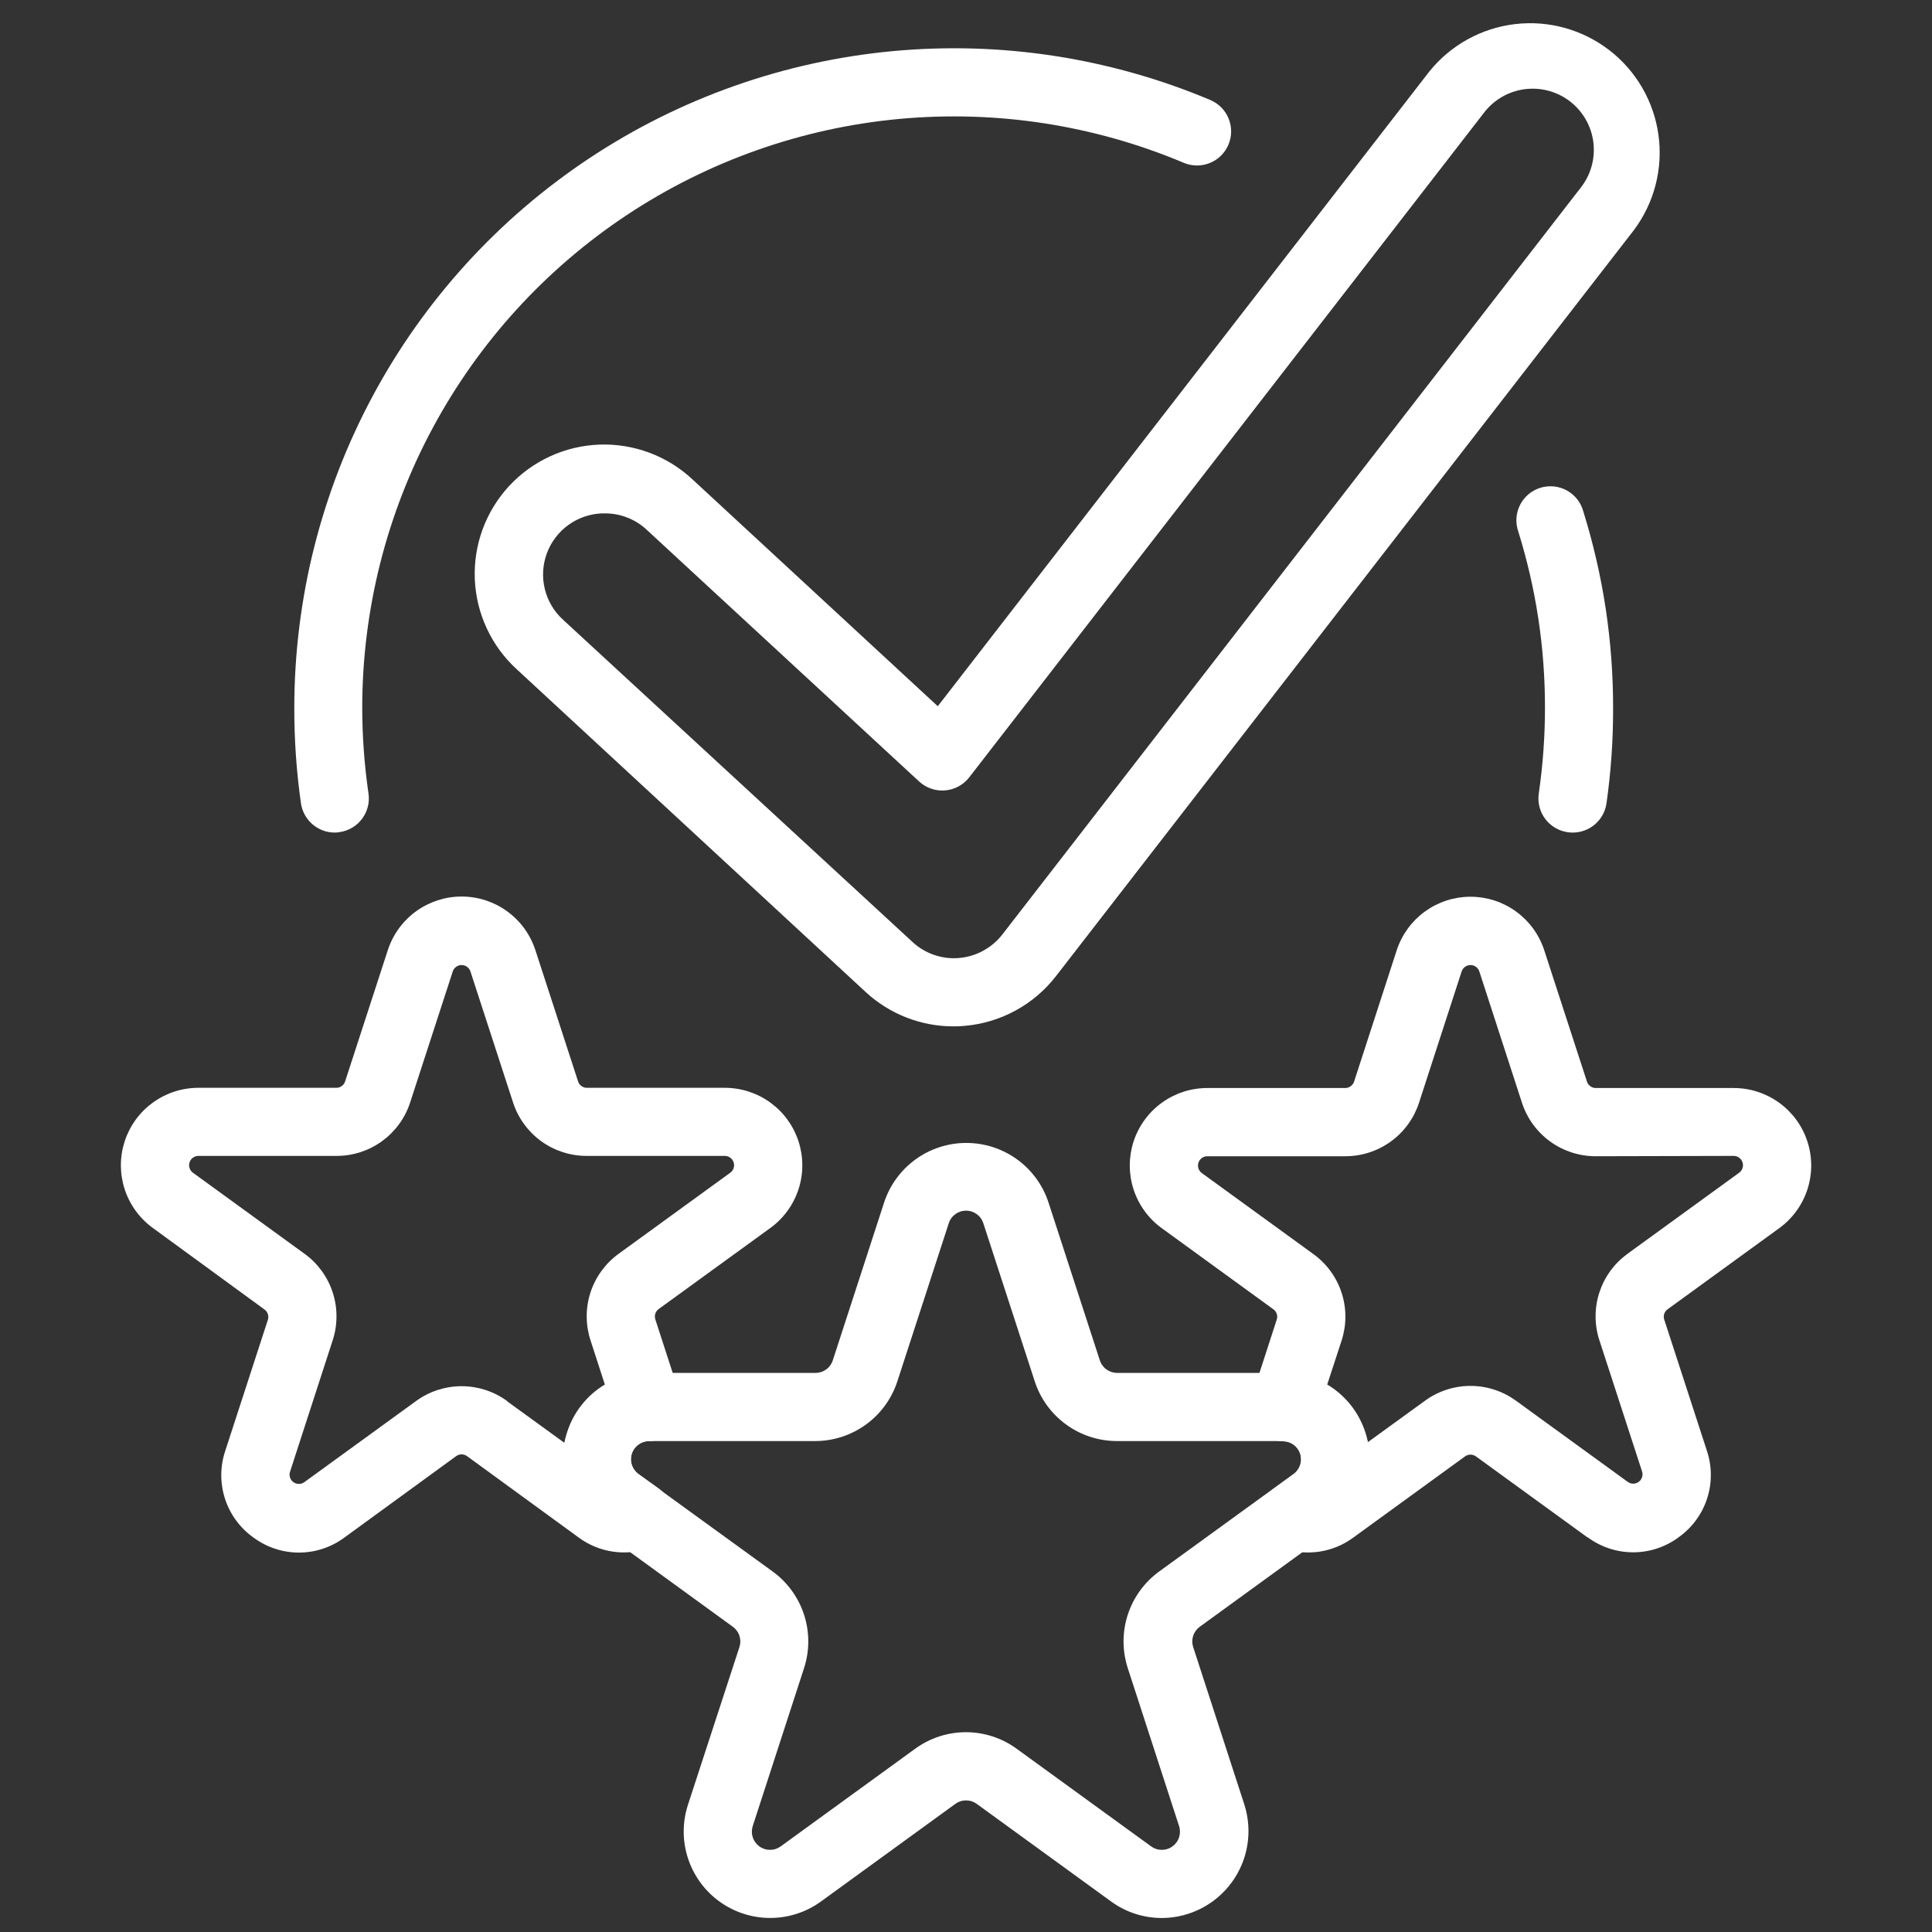
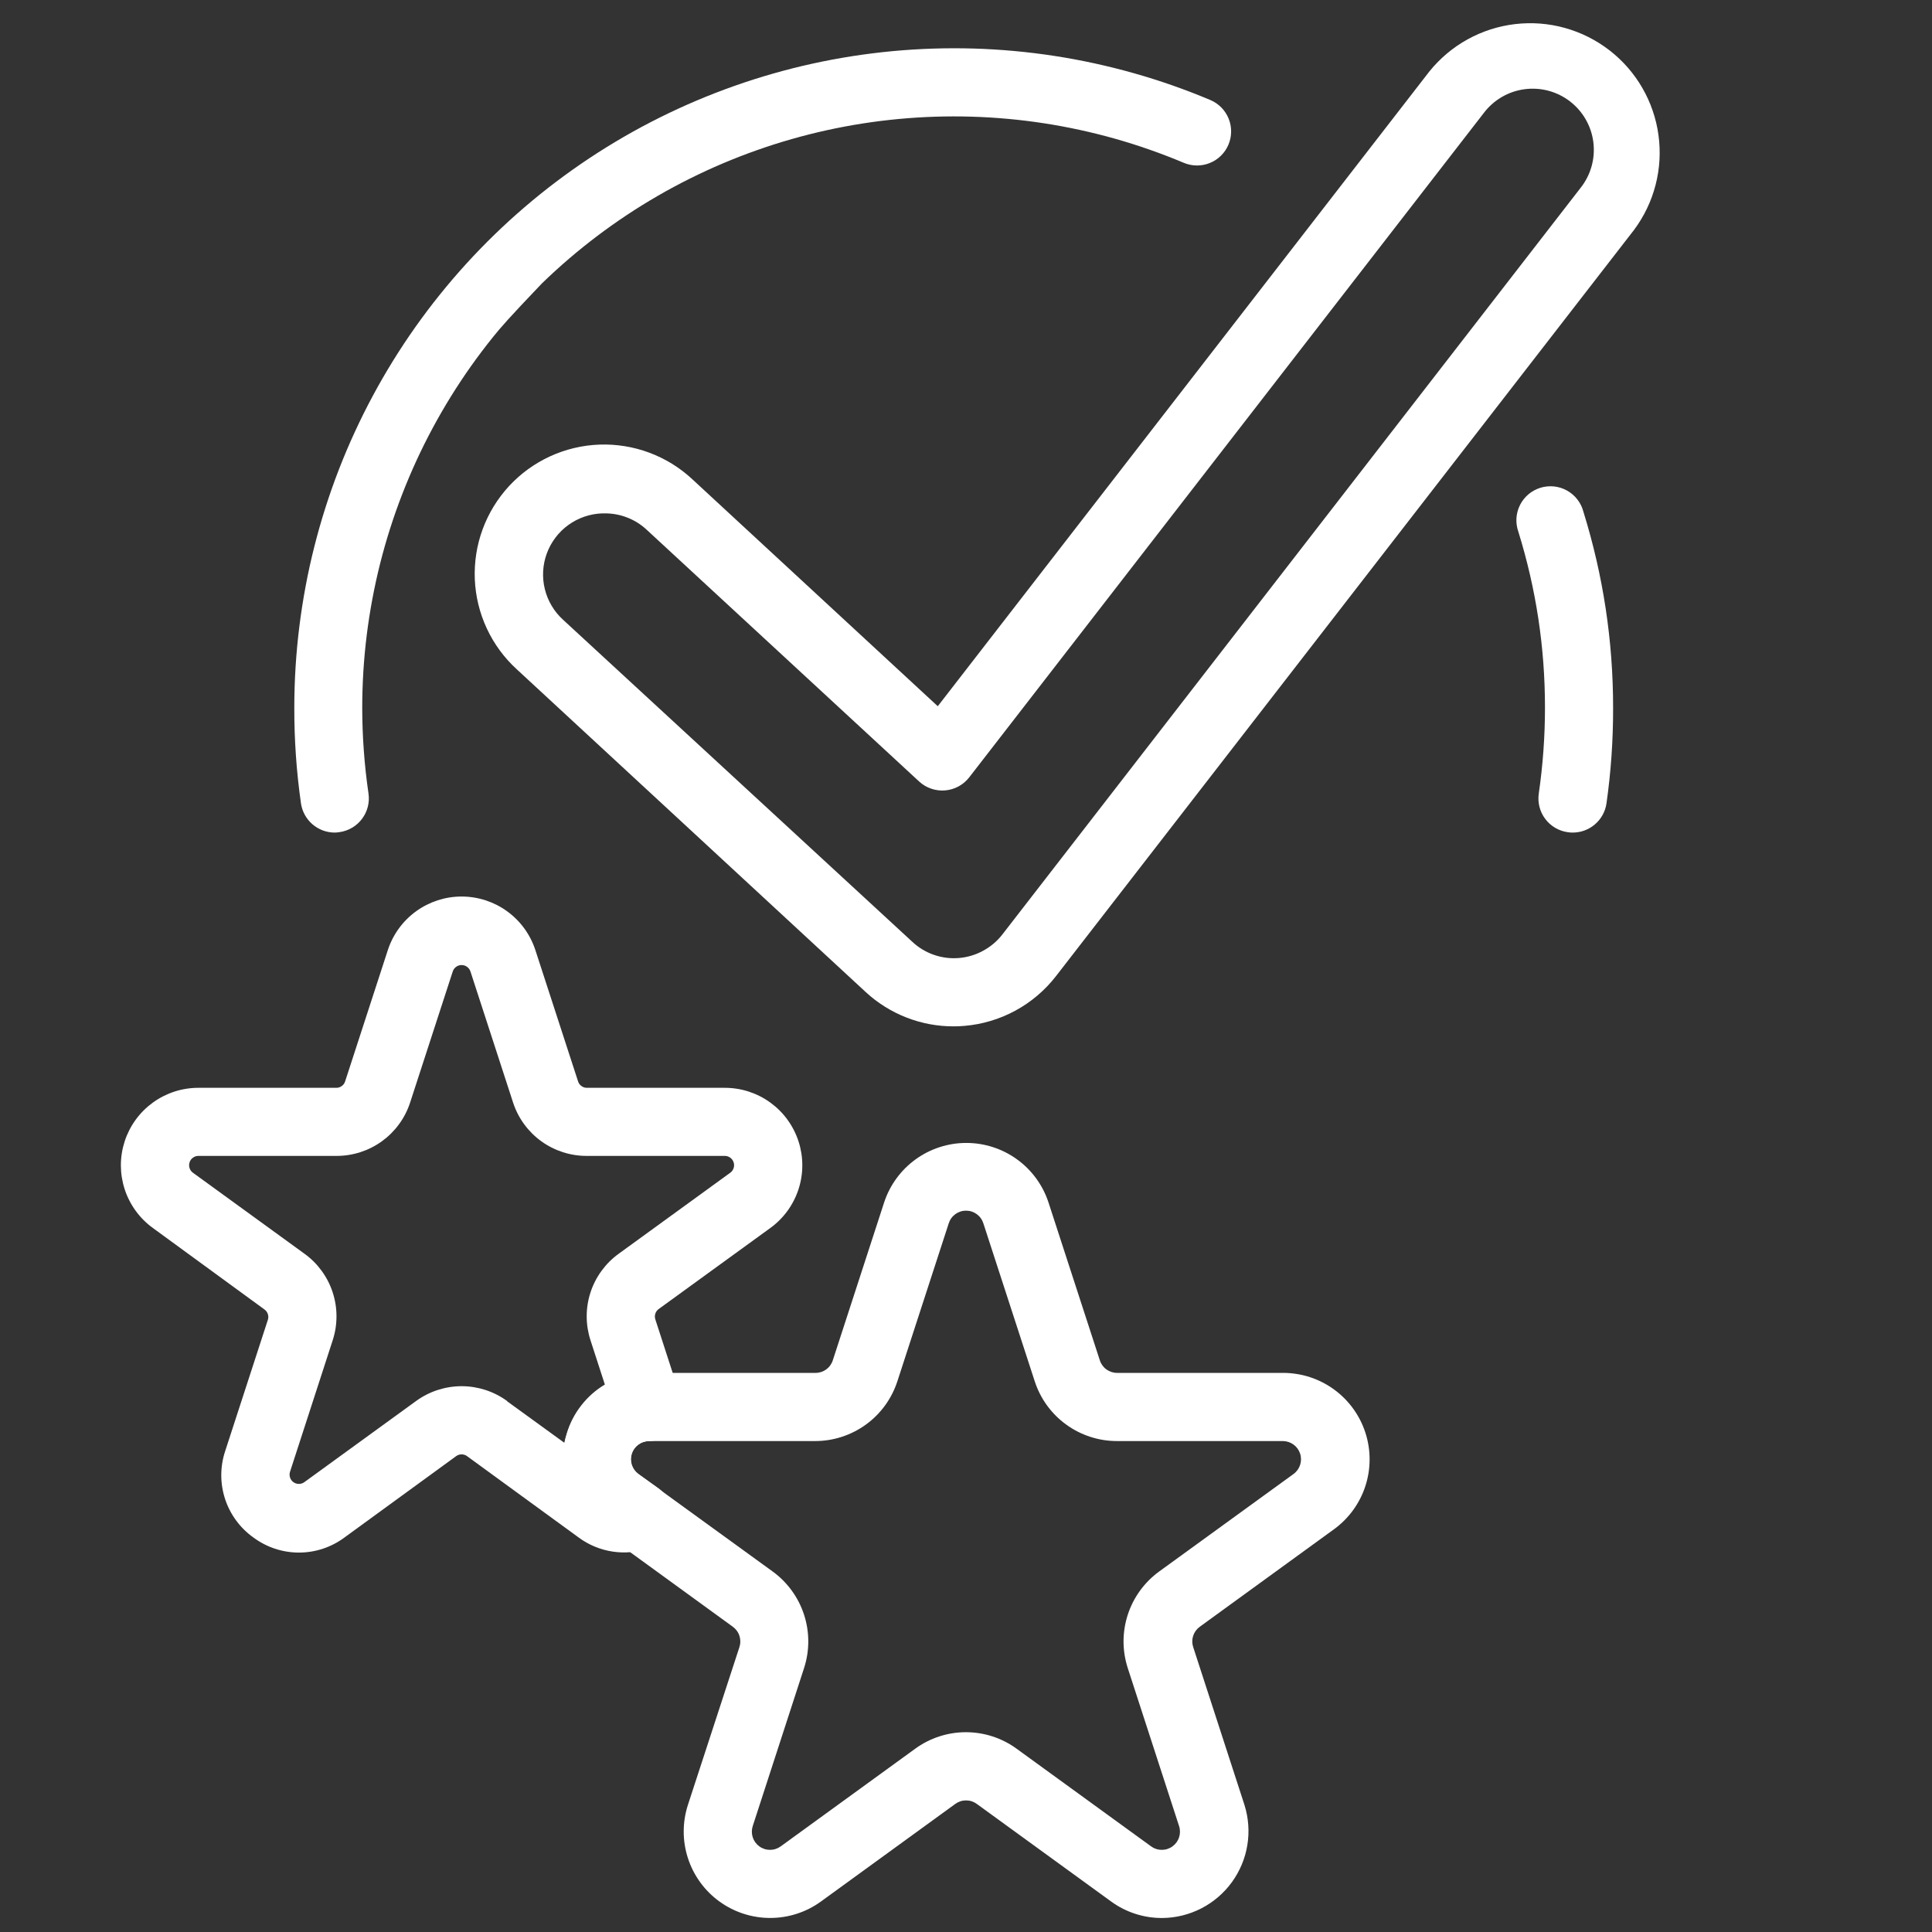
<svg xmlns="http://www.w3.org/2000/svg" xmlns:ns1="http://sodipodi.sourceforge.net/DTD/sodipodi-0.dtd" xmlns:ns2="http://www.inkscape.org/namespaces/inkscape" width="500" zoomAndPan="magnify" viewBox="0 0 375 375" height="500" preserveAspectRatio="xMidYMid meet" version="1.0" id="svg6" ns1:docname="erfahrung.svg" ns2:version="1.3 (0e150ed6c4, 2023-07-21)">
  <rect x="0" y="0" width="375" height="375" fill="#333333" stroke="none" />
  <defs id="defs6" />
  <ns1:namedview id="namedview6" pagecolor="#ffffff" bordercolor="#000000" borderopacity="0.25" ns2:showpageshadow="2" ns2:pageopacity="0.0" ns2:pagecheckerboard="0" ns2:deskcolor="#d1d1d1" showgrid="false" ns2:zoom="1.236" ns2:cx="250" ns2:cy="249.59547" ns2:window-width="1680" ns2:window-height="979" ns2:window-x="2552" ns2:window-y="-8" ns2:window-maximized="1" ns2:current-layer="svg6" />
  <path fill="#000000" d="M 215.672 369.082 L 189.586 350.133 C 189.285 349.914 188.957 349.746 188.602 349.629 C 188.246 349.512 187.883 349.457 187.508 349.457 C 187.133 349.457 186.77 349.512 186.414 349.629 C 186.059 349.746 185.73 349.914 185.43 350.133 L 159.344 369.082 C 158.633 369.598 157.883 370.055 157.102 370.453 C 156.316 370.852 155.504 371.188 154.668 371.457 C 153.832 371.73 152.98 371.934 152.109 372.07 C 151.242 372.207 150.367 372.273 149.488 372.273 C 148.609 372.273 147.734 372.207 146.863 372.066 C 145.996 371.93 145.145 371.727 144.305 371.453 C 143.469 371.18 142.66 370.848 141.875 370.445 C 141.09 370.047 140.344 369.59 139.633 369.074 C 138.922 368.559 138.254 367.988 137.629 367.367 C 137.008 366.746 136.438 366.078 135.922 365.367 C 135.402 364.656 134.945 363.91 134.543 363.125 C 134.145 362.344 133.809 361.535 133.535 360.699 C 133.262 359.863 133.055 359.012 132.918 358.141 C 132.777 357.273 132.707 356.398 132.707 355.52 C 132.707 354.641 132.773 353.766 132.91 352.898 C 133.047 352.031 133.25 351.176 133.52 350.34 L 143.527 319.684 C 143.641 319.328 143.699 318.965 143.695 318.594 C 143.695 318.223 143.637 317.859 143.52 317.508 C 143.406 317.152 143.238 316.824 143.016 316.523 C 142.797 316.223 142.535 315.965 142.234 315.746 L 116.152 296.797 C 115.441 296.281 114.777 295.711 114.16 295.086 C 113.539 294.465 112.973 293.797 112.461 293.086 C 111.945 292.375 111.488 291.625 111.094 290.844 C 110.695 290.062 110.363 289.25 110.094 288.418 C 109.82 287.582 109.617 286.73 109.484 285.863 C 109.348 284.996 109.277 284.121 109.281 283.246 C 109.281 282.367 109.348 281.496 109.488 280.629 C 109.625 279.762 109.828 278.91 110.102 278.074 C 110.371 277.238 110.707 276.43 111.105 275.648 C 111.504 274.867 111.961 274.121 112.477 273.41 C 112.992 272.699 113.559 272.031 114.18 271.41 C 114.801 270.789 115.465 270.219 116.172 269.703 C 116.883 269.184 117.629 268.727 118.41 268.324 C 119.191 267.926 120 267.59 120.832 267.312 C 121.668 267.039 122.52 266.832 123.387 266.695 C 124.254 266.555 125.125 266.48 126.004 266.477 L 158.285 266.477 C 158.66 266.48 159.023 266.422 159.379 266.309 C 159.734 266.195 160.062 266.027 160.363 265.809 C 160.664 265.59 160.926 265.328 161.145 265.023 C 161.363 264.723 161.531 264.395 161.645 264.039 L 171.613 233.383 C 171.887 232.551 172.223 231.742 172.625 230.961 C 173.027 230.18 173.484 229.434 174.004 228.727 C 174.523 228.016 175.094 227.352 175.715 226.73 C 176.336 226.113 177.004 225.547 177.715 225.031 C 178.426 224.516 179.176 224.059 179.957 223.66 C 180.742 223.266 181.551 222.93 182.387 222.66 C 183.223 222.391 184.074 222.184 184.941 222.047 C 185.809 221.91 186.68 221.844 187.559 221.844 C 188.438 221.844 189.312 221.91 190.18 222.047 C 191.047 222.184 191.898 222.391 192.734 222.66 C 193.57 222.93 194.379 223.266 195.16 223.66 C 195.945 224.059 196.691 224.516 197.402 225.031 C 198.117 225.547 198.781 226.113 199.406 226.73 C 200.027 227.352 200.598 228.016 201.117 228.727 C 201.633 229.434 202.094 230.18 202.496 230.961 C 202.895 231.742 203.234 232.551 203.508 233.383 L 213.477 264.039 C 213.59 264.395 213.758 264.723 213.977 265.023 C 214.195 265.328 214.453 265.59 214.758 265.809 C 215.059 266.027 215.387 266.195 215.742 266.309 C 216.098 266.422 216.461 266.48 216.832 266.477 L 249.117 266.477 C 249.996 266.48 250.867 266.555 251.734 266.695 C 252.602 266.832 253.453 267.039 254.285 267.312 C 255.121 267.586 255.93 267.926 256.711 268.324 C 257.492 268.727 258.238 269.184 258.945 269.703 C 259.656 270.219 260.32 270.789 260.941 271.41 C 261.562 272.031 262.129 272.699 262.645 273.41 C 263.16 274.121 263.617 274.867 264.016 275.648 C 264.414 276.43 264.746 277.238 265.02 278.074 C 265.289 278.91 265.496 279.762 265.633 280.629 C 265.77 281.496 265.84 282.367 265.84 283.246 C 265.84 284.121 265.773 284.996 265.637 285.863 C 265.5 286.73 265.297 287.582 265.027 288.418 C 264.758 289.25 264.426 290.062 264.027 290.844 C 263.629 291.625 263.176 292.375 262.66 293.086 C 262.145 293.797 261.578 294.465 260.961 295.086 C 260.34 295.711 259.676 296.281 258.969 296.797 L 232.883 315.746 C 232.582 315.965 232.32 316.223 232.098 316.523 C 231.879 316.824 231.711 317.148 231.594 317.504 C 231.477 317.859 231.418 318.223 231.418 318.594 C 231.418 318.965 231.477 319.328 231.594 319.684 L 241.551 350.34 C 241.746 350.965 241.906 351.602 242.031 352.246 C 242.152 352.895 242.238 353.543 242.285 354.199 C 242.332 354.855 242.344 355.512 242.312 356.168 C 242.285 356.824 242.215 357.477 242.109 358.125 C 242.004 358.773 241.863 359.414 241.684 360.043 C 241.5 360.676 241.285 361.297 241.031 361.902 C 240.777 362.508 240.492 363.098 240.168 363.672 C 239.848 364.246 239.492 364.797 239.109 365.328 C 238.723 365.859 238.305 366.367 237.859 366.852 C 237.414 367.332 236.941 367.789 236.441 368.219 C 235.945 368.645 235.422 369.043 234.875 369.41 C 234.332 369.777 233.766 370.109 233.184 370.41 C 232.598 370.711 231.996 370.977 231.383 371.207 C 230.766 371.438 230.141 371.633 229.5 371.793 C 228.863 371.949 228.219 372.07 227.566 372.152 C 226.914 372.234 226.258 372.277 225.602 372.281 C 223.816 372.293 222.078 372.023 220.379 371.477 C 218.684 370.93 217.113 370.133 215.672 369.082 Z M 216.781 279.707 C 215.902 279.707 215.027 279.637 214.156 279.5 C 213.285 279.359 212.434 279.152 211.598 278.879 C 210.758 278.605 209.949 278.27 209.164 277.867 C 208.379 277.469 207.633 277.008 206.922 276.488 C 206.207 275.973 205.543 275.402 204.918 274.777 C 204.297 274.152 203.73 273.484 203.211 272.773 C 202.695 272.059 202.238 271.312 201.84 270.527 C 201.441 269.742 201.105 268.93 200.836 268.094 L 190.867 237.438 C 190.75 237.082 190.586 236.75 190.367 236.449 C 190.148 236.145 189.887 235.883 189.586 235.664 C 189.285 235.445 188.957 235.277 188.602 235.16 C 188.246 235.043 187.883 234.988 187.508 234.988 C 187.133 234.988 186.77 235.043 186.414 235.16 C 186.059 235.277 185.73 235.445 185.43 235.664 C 185.129 235.883 184.867 236.145 184.648 236.449 C 184.43 236.75 184.266 237.082 184.152 237.438 L 174.184 268.094 C 173.91 268.93 173.578 269.742 173.176 270.527 C 172.777 271.312 172.32 272.059 171.805 272.773 C 171.289 273.484 170.719 274.152 170.098 274.777 C 169.477 275.402 168.809 275.973 168.098 276.488 C 167.383 277.008 166.637 277.469 165.852 277.867 C 165.066 278.27 164.258 278.605 163.422 278.879 C 162.582 279.152 161.73 279.359 160.859 279.5 C 159.992 279.637 159.113 279.707 158.234 279.707 L 125.953 279.707 C 125.578 279.711 125.215 279.77 124.863 279.887 C 124.508 280 124.18 280.168 123.879 280.387 C 123.578 280.605 123.32 280.867 123.102 281.168 C 122.883 281.469 122.715 281.797 122.602 282.152 C 122.484 282.504 122.426 282.867 122.426 283.242 C 122.426 283.613 122.484 283.977 122.598 284.332 C 122.711 284.684 122.879 285.012 123.094 285.316 C 123.312 285.617 123.574 285.879 123.871 286.098 L 149.984 305.035 C 150.695 305.551 151.359 306.121 151.98 306.742 C 152.602 307.367 153.172 308.035 153.688 308.746 C 154.203 309.457 154.66 310.203 155.062 310.988 C 155.461 311.773 155.793 312.582 156.066 313.418 C 156.336 314.254 156.543 315.105 156.68 315.977 C 156.816 316.844 156.887 317.719 156.887 318.598 C 156.887 319.477 156.816 320.352 156.68 321.219 C 156.543 322.086 156.336 322.941 156.066 323.777 L 146.109 354.43 C 145.992 354.785 145.934 355.148 145.934 355.523 C 145.934 355.895 145.988 356.258 146.102 356.613 C 146.219 356.969 146.383 357.297 146.602 357.598 C 146.82 357.898 147.082 358.16 147.383 358.379 C 147.684 358.602 148.012 358.766 148.367 358.883 C 148.719 359 149.086 359.055 149.457 359.055 C 149.832 359.055 150.195 359 150.547 358.883 C 150.902 358.77 151.23 358.602 151.531 358.383 L 177.629 339.434 C 178.34 338.914 179.086 338.453 179.871 338.055 C 180.652 337.652 181.465 337.316 182.301 337.043 C 183.137 336.77 183.988 336.566 184.859 336.426 C 185.727 336.289 186.602 336.219 187.48 336.219 C 188.363 336.219 189.238 336.289 190.105 336.426 C 190.977 336.566 191.828 336.77 192.664 337.043 C 193.5 337.316 194.312 337.652 195.094 338.055 C 195.879 338.453 196.625 338.914 197.336 339.434 L 223.434 358.383 C 223.734 358.602 224.062 358.77 224.418 358.883 C 224.77 359 225.133 359.055 225.508 359.055 C 225.879 359.055 226.246 359 226.598 358.883 C 226.953 358.766 227.281 358.602 227.582 358.379 C 227.883 358.16 228.145 357.898 228.363 357.598 C 228.582 357.297 228.746 356.969 228.863 356.613 C 228.977 356.258 229.031 355.895 229.031 355.523 C 229.031 355.148 228.973 354.785 228.855 354.43 L 218.898 323.777 C 218.629 322.941 218.422 322.086 218.285 321.219 C 218.148 320.352 218.078 319.477 218.078 318.598 C 218.078 317.719 218.148 316.844 218.285 315.977 C 218.422 315.105 218.629 314.254 218.898 313.418 C 219.172 312.582 219.504 311.773 219.902 310.988 C 220.305 310.203 220.762 309.457 221.277 308.746 C 221.793 308.035 222.363 307.367 222.984 306.742 C 223.605 306.121 224.27 305.551 224.98 305.035 L 251.078 286.098 C 251.379 285.879 251.637 285.617 251.855 285.316 C 252.074 285.012 252.242 284.684 252.355 284.332 C 252.469 283.977 252.527 283.613 252.527 283.242 C 252.523 282.867 252.469 282.504 252.352 282.152 C 252.238 281.797 252.07 281.469 251.852 281.168 C 251.633 280.867 251.371 280.605 251.07 280.387 C 250.77 280.168 250.441 280 250.09 279.887 C 249.734 279.77 249.371 279.711 249 279.707 Z M 216.781 279.707 " fill-opacity="1" fill-rule="nonzero" id="path1" style="fill:#ffffff" />
  <path fill="#000000" d="M 49.184 298.426 C 48.543 297.969 47.938 297.461 47.375 296.906 C 46.812 296.352 46.297 295.758 45.832 295.121 C 45.363 294.488 44.949 293.816 44.59 293.117 C 44.227 292.414 43.926 291.688 43.68 290.938 C 43.438 290.188 43.254 289.422 43.129 288.641 C 43.008 287.863 42.945 287.078 42.949 286.289 C 42.953 285.5 43.016 284.715 43.145 283.938 C 43.27 283.156 43.461 282.395 43.711 281.645 L 51.988 256.191 C 52.109 255.816 52.113 255.445 51.992 255.07 C 51.867 254.695 51.648 254.395 51.328 254.164 L 29.672 238.352 C 29.035 237.891 28.434 237.379 27.875 236.82 C 27.316 236.262 26.805 235.664 26.34 235.027 C 25.875 234.387 25.465 233.715 25.105 233.012 C 24.746 232.309 24.445 231.582 24.199 230.832 C 23.957 230.082 23.773 229.316 23.648 228.535 C 23.523 227.758 23.465 226.973 23.461 226.184 C 23.461 225.395 23.523 224.609 23.648 223.828 C 23.77 223.051 23.957 222.285 24.199 221.535 C 24.441 220.781 24.746 220.055 25.102 219.352 C 25.461 218.648 25.875 217.977 26.336 217.34 C 26.801 216.699 27.312 216.102 27.871 215.543 C 28.43 214.984 29.031 214.477 29.668 214.012 C 30.309 213.547 30.98 213.137 31.684 212.777 C 32.387 212.422 33.113 212.121 33.867 211.875 C 34.617 211.633 35.383 211.449 36.164 211.328 C 36.945 211.203 37.727 211.141 38.52 211.145 L 65.285 211.145 C 65.684 211.141 66.043 211.023 66.359 210.781 C 66.68 210.543 66.895 210.234 67.004 209.852 L 75.281 184.398 C 75.527 183.648 75.828 182.922 76.188 182.219 C 76.547 181.516 76.957 180.848 77.422 180.211 C 77.887 179.57 78.398 178.973 78.957 178.418 C 79.516 177.859 80.113 177.348 80.754 176.887 C 81.391 176.422 82.062 176.012 82.766 175.652 C 83.469 175.297 84.195 174.996 84.945 174.75 C 85.699 174.508 86.461 174.324 87.242 174.199 C 88.023 174.078 88.805 174.016 89.594 174.016 C 90.383 174.016 91.168 174.078 91.949 174.199 C 92.727 174.324 93.492 174.508 94.242 174.75 C 94.996 174.996 95.723 175.297 96.426 175.652 C 97.129 176.012 97.801 176.422 98.438 176.887 C 99.078 177.348 99.676 177.859 100.234 178.418 C 100.793 178.973 101.305 179.57 101.77 180.211 C 102.234 180.848 102.645 181.516 103.004 182.219 C 103.363 182.922 103.664 183.648 103.91 184.398 L 112.188 209.852 C 112.297 210.234 112.512 210.543 112.832 210.781 C 113.148 211.023 113.508 211.141 113.902 211.145 L 140.672 211.145 C 141.461 211.141 142.246 211.203 143.027 211.328 C 143.809 211.449 144.574 211.633 145.324 211.875 C 146.074 212.121 146.805 212.422 147.508 212.777 C 148.211 213.137 148.883 213.547 149.523 214.012 C 150.16 214.477 150.762 214.984 151.32 215.543 C 151.879 216.102 152.391 216.699 152.852 217.34 C 153.316 217.977 153.73 218.648 154.086 219.352 C 154.445 220.055 154.746 220.781 154.992 221.535 C 155.234 222.285 155.418 223.051 155.543 223.828 C 155.668 224.609 155.727 225.395 155.727 226.184 C 155.727 226.973 155.668 227.758 155.543 228.535 C 155.418 229.316 155.234 230.082 154.992 230.832 C 154.746 231.582 154.445 232.309 154.086 233.012 C 153.727 233.715 153.316 234.387 152.852 235.027 C 152.387 235.664 151.875 236.262 151.316 236.82 C 150.758 237.379 150.156 237.891 149.52 238.352 L 127.863 254.074 C 127.543 254.305 127.32 254.605 127.199 254.98 C 127.078 255.352 127.082 255.727 127.203 256.102 L 132.059 271.074 C 132.219 271.562 132.324 272.066 132.363 272.582 C 132.406 273.098 132.391 273.609 132.312 274.121 C 132.234 274.629 132.098 275.125 131.906 275.602 C 131.711 276.082 131.465 276.531 131.164 276.953 C 130.863 277.371 130.52 277.754 130.133 278.094 C 129.742 278.434 129.32 278.723 128.863 278.965 C 128.406 279.203 127.926 279.387 127.426 279.516 C 126.926 279.645 126.418 279.715 125.898 279.723 C 125.531 279.73 125.176 279.797 124.828 279.918 C 124.484 280.043 124.164 280.211 123.871 280.434 C 123.578 280.656 123.324 280.918 123.113 281.219 C 122.902 281.52 122.742 281.844 122.633 282.195 C 122.523 282.543 122.469 282.902 122.473 283.27 C 122.477 283.637 122.535 283.996 122.648 284.344 C 122.762 284.691 122.93 285.016 123.145 285.312 C 123.359 285.609 123.617 285.867 123.91 286.086 L 127.785 288.859 C 128.277 289.215 128.715 289.629 129.09 290.102 C 129.469 290.578 129.777 291.094 130.012 291.652 C 130.25 292.211 130.402 292.793 130.48 293.395 C 130.555 293.996 130.551 294.598 130.461 295.195 C 130.371 295.797 130.203 296.371 129.953 296.926 C 129.707 297.48 129.387 297.988 129 298.453 C 128.609 298.922 128.168 299.324 127.668 299.668 C 127.168 300.012 126.629 300.281 126.055 300.477 C 124.914 300.883 123.738 301.141 122.535 301.258 C 121.328 301.375 120.129 301.344 118.93 301.164 C 117.73 300.984 116.574 300.664 115.453 300.199 C 114.336 299.738 113.289 299.145 112.316 298.426 L 90.66 282.641 C 90.344 282.406 89.988 282.293 89.594 282.293 C 89.203 282.293 88.848 282.406 88.531 282.641 L 66.863 298.426 C 66.227 298.898 65.559 299.316 64.859 299.68 C 64.156 300.047 63.43 300.355 62.68 300.602 C 61.93 300.852 61.164 301.039 60.383 301.164 C 59.602 301.289 58.812 301.355 58.023 301.355 C 57.23 301.355 56.445 301.289 55.664 301.164 C 54.883 301.039 54.117 300.852 53.367 300.602 C 52.617 300.355 51.891 300.047 51.188 299.68 C 50.488 299.316 49.82 298.898 49.184 298.426 Z M 98.434 271.988 L 109.539 280.043 C 109.66 279.453 109.812 278.867 109.992 278.289 C 110.586 276.289 111.52 274.465 112.801 272.816 C 114.078 271.168 115.613 269.809 117.402 268.738 L 114.613 260.141 C 114.371 259.391 114.188 258.629 114.062 257.852 C 113.938 257.07 113.879 256.289 113.879 255.5 C 113.875 254.715 113.938 253.93 114.062 253.152 C 114.184 252.375 114.367 251.609 114.613 250.863 C 114.855 250.113 115.156 249.387 115.516 248.688 C 115.875 247.984 116.285 247.316 116.75 246.68 C 117.215 246.043 117.723 245.445 118.281 244.887 C 118.84 244.332 119.438 243.824 120.078 243.359 L 141.746 227.625 C 142.062 227.395 142.277 227.094 142.398 226.723 C 142.52 226.348 142.516 225.977 142.395 225.605 C 142.273 225.234 142.055 224.934 141.734 224.703 C 141.418 224.473 141.062 224.359 140.672 224.359 L 113.902 224.359 C 113.117 224.363 112.332 224.305 111.555 224.184 C 110.777 224.062 110.012 223.883 109.262 223.641 C 108.512 223.398 107.785 223.102 107.082 222.746 C 106.379 222.391 105.711 221.984 105.07 221.523 C 104.434 221.062 103.836 220.555 103.277 220 C 102.719 219.441 102.207 218.848 101.742 218.211 C 101.277 217.578 100.863 216.906 100.504 216.207 C 100.145 215.508 99.844 214.781 99.598 214.035 L 91.32 188.582 C 91.199 188.203 90.98 187.898 90.664 187.668 C 90.348 187.434 89.988 187.316 89.594 187.316 C 89.199 187.316 88.844 187.434 88.527 187.668 C 88.207 187.898 87.992 188.203 87.871 188.582 L 79.594 214.035 C 79.348 214.781 79.047 215.508 78.688 216.207 C 78.328 216.906 77.914 217.578 77.449 218.211 C 76.984 218.848 76.473 219.441 75.914 220 C 75.355 220.555 74.758 221.062 74.121 221.523 C 73.48 221.984 72.809 222.391 72.109 222.746 C 71.406 223.102 70.68 223.398 69.93 223.641 C 69.18 223.883 68.414 224.062 67.637 224.184 C 66.859 224.305 66.074 224.363 65.285 224.359 L 38.52 224.359 C 38.125 224.359 37.773 224.473 37.453 224.703 C 37.137 224.934 36.918 225.234 36.797 225.605 C 36.676 225.977 36.672 226.348 36.793 226.723 C 36.914 227.094 37.129 227.395 37.445 227.625 L 59.113 243.359 C 59.754 243.824 60.352 244.332 60.91 244.887 C 61.469 245.445 61.977 246.043 62.441 246.68 C 62.906 247.316 63.316 247.984 63.676 248.688 C 64.035 249.387 64.336 250.113 64.578 250.863 C 64.82 251.609 65.004 252.375 65.129 253.152 C 65.254 253.93 65.312 254.715 65.312 255.5 C 65.312 256.289 65.25 257.07 65.129 257.852 C 65.004 258.629 64.82 259.391 64.578 260.141 L 56.301 285.645 C 56.176 286.02 56.172 286.395 56.293 286.77 C 56.41 287.145 56.633 287.449 56.949 287.684 C 57.27 287.914 57.625 288.027 58.02 288.027 C 58.414 288.027 58.77 287.906 59.09 287.672 L 80.758 271.938 C 81.395 271.473 82.066 271.062 82.766 270.703 C 83.469 270.344 84.195 270.043 84.949 269.797 C 85.699 269.555 86.461 269.371 87.242 269.246 C 88.023 269.121 88.805 269.059 89.594 269.059 C 90.387 269.059 91.168 269.121 91.949 269.246 C 92.727 269.371 93.492 269.555 94.242 269.797 C 94.992 270.043 95.723 270.344 96.422 270.703 C 97.125 271.062 97.797 271.473 98.434 271.938 Z M 98.434 271.988 " fill-opacity="1" fill-rule="nonzero" id="path2" style="fill:#ffffff" />
-   <path fill="#000000" d="M 308.152 298.426 L 286.484 282.691 C 286.168 282.461 285.812 282.344 285.422 282.344 C 285.027 282.344 284.672 282.461 284.355 282.691 L 262.699 298.426 C 261.73 299.145 260.691 299.734 259.578 300.199 C 258.465 300.66 257.312 300.984 256.121 301.168 C 254.93 301.348 253.734 301.383 252.535 301.273 C 251.332 301.164 250.164 300.91 249.027 300.516 C 248.453 300.32 247.914 300.051 247.414 299.707 C 246.914 299.363 246.469 298.957 246.082 298.492 C 245.695 298.027 245.375 297.52 245.129 296.965 C 244.879 296.41 244.711 295.836 244.621 295.234 C 244.531 294.633 244.523 294.035 244.602 293.434 C 244.676 292.832 244.832 292.25 245.07 291.691 C 245.305 291.133 245.613 290.617 245.988 290.141 C 246.367 289.668 246.805 289.254 247.297 288.898 L 251.105 286.137 C 251.402 285.922 251.66 285.664 251.879 285.367 C 252.098 285.07 252.266 284.746 252.383 284.395 C 252.5 284.043 252.559 283.684 252.562 283.316 C 252.566 282.949 252.512 282.586 252.402 282.234 C 252.293 281.883 252.129 281.555 251.918 281.254 C 251.707 280.953 251.453 280.691 251.156 280.469 C 250.863 280.246 250.539 280.074 250.191 279.953 C 249.844 279.832 249.484 279.77 249.117 279.762 C 248.598 279.75 248.09 279.684 247.59 279.555 C 247.09 279.426 246.609 279.242 246.152 279.004 C 245.695 278.762 245.273 278.473 244.887 278.133 C 244.496 277.793 244.152 277.41 243.852 276.992 C 243.551 276.57 243.305 276.121 243.113 275.641 C 242.918 275.164 242.781 274.668 242.703 274.16 C 242.625 273.648 242.609 273.137 242.652 272.621 C 242.695 272.105 242.797 271.602 242.957 271.113 L 247.812 256.141 C 247.938 255.77 247.941 255.395 247.816 255.023 C 247.695 254.648 247.473 254.352 247.152 254.125 L 225.5 238.391 C 224.859 237.926 224.262 237.418 223.699 236.859 C 223.141 236.301 222.629 235.703 222.168 235.066 C 221.703 234.426 221.289 233.754 220.93 233.051 C 220.57 232.348 220.27 231.621 220.027 230.871 C 219.781 230.121 219.598 229.355 219.473 228.574 C 219.352 227.797 219.289 227.012 219.289 226.223 C 219.289 225.434 219.352 224.648 219.473 223.867 C 219.598 223.09 219.781 222.324 220.023 221.57 C 220.27 220.82 220.57 220.094 220.93 219.391 C 221.289 218.688 221.699 218.016 222.164 217.379 C 222.629 216.738 223.141 216.141 223.699 215.582 C 224.258 215.023 224.855 214.516 225.496 214.051 C 226.133 213.586 226.805 213.176 227.508 212.816 C 228.211 212.461 228.941 212.16 229.691 211.914 C 230.441 211.672 231.207 211.488 231.988 211.367 C 232.77 211.242 233.555 211.18 234.344 211.184 L 261.113 211.184 C 261.512 211.18 261.871 211.059 262.191 210.82 C 262.508 210.582 262.727 210.273 262.844 209.891 L 271.105 184.438 C 271.352 183.688 271.652 182.961 272.012 182.258 C 272.371 181.555 272.785 180.887 273.246 180.246 C 273.711 179.609 274.223 179.012 274.781 178.453 C 275.34 177.898 275.941 177.387 276.578 176.922 C 277.219 176.461 277.887 176.051 278.59 175.691 C 279.293 175.336 280.023 175.035 280.773 174.789 C 281.523 174.547 282.289 174.363 283.066 174.238 C 283.848 174.117 284.633 174.055 285.422 174.055 C 286.211 174.055 286.996 174.117 287.773 174.238 C 288.555 174.363 289.32 174.547 290.07 174.789 C 290.82 175.035 291.547 175.336 292.25 175.691 C 292.953 176.051 293.625 176.461 294.262 176.922 C 294.902 177.387 295.5 177.898 296.059 178.453 C 296.617 179.012 297.129 179.609 297.594 180.246 C 298.059 180.887 298.469 181.555 298.828 182.258 C 299.188 182.961 299.488 183.688 299.734 184.438 L 308.012 209.891 C 308.125 210.273 308.34 210.582 308.656 210.82 C 308.973 211.062 309.332 211.18 309.73 211.184 L 336.5 211.184 C 337.289 211.18 338.074 211.242 338.852 211.367 C 339.633 211.488 340.398 211.672 341.148 211.914 C 341.902 212.16 342.629 212.461 343.332 212.816 C 344.035 213.176 344.707 213.586 345.348 214.051 C 345.988 214.516 346.586 215.023 347.145 215.582 C 347.703 216.141 348.215 216.738 348.68 217.379 C 349.145 218.016 349.555 218.688 349.914 219.391 C 350.273 220.094 350.574 220.82 350.816 221.57 C 351.062 222.324 351.246 223.09 351.367 223.867 C 351.492 224.648 351.555 225.434 351.555 226.223 C 351.555 227.012 351.492 227.797 351.367 228.574 C 351.242 229.355 351.059 230.121 350.816 230.871 C 350.57 231.621 350.27 232.348 349.91 233.051 C 349.551 233.754 349.141 234.426 348.676 235.066 C 348.211 235.703 347.699 236.301 347.141 236.859 C 346.582 237.418 345.984 237.926 345.344 238.391 L 323.688 254.125 C 323.367 254.352 323.145 254.648 323.023 255.023 C 322.902 255.395 322.902 255.77 323.031 256.141 L 331.309 281.594 C 331.559 282.344 331.746 283.105 331.875 283.887 C 332.004 284.664 332.07 285.449 332.07 286.238 C 332.074 287.027 332.016 287.812 331.895 288.59 C 331.77 289.371 331.586 290.137 331.34 290.887 C 331.098 291.637 330.793 292.363 330.434 293.066 C 330.07 293.77 329.656 294.438 329.188 295.074 C 328.723 295.711 328.207 296.305 327.645 296.855 C 327.078 297.41 326.477 297.918 325.832 298.375 C 325.199 298.848 324.531 299.266 323.828 299.629 C 323.125 299.996 322.398 300.301 321.648 300.551 C 320.898 300.801 320.133 300.988 319.352 301.113 C 318.57 301.238 317.785 301.301 316.992 301.301 C 316.203 301.301 315.418 301.238 314.637 301.113 C 313.855 300.988 313.09 300.801 312.336 300.551 C 311.586 300.301 310.859 299.996 310.16 299.629 C 309.457 299.266 308.789 298.848 308.152 298.375 Z M 309.73 224.426 C 308.941 224.426 308.156 224.367 307.375 224.242 C 306.594 224.121 305.828 223.938 305.078 223.695 C 304.324 223.449 303.598 223.152 302.895 222.793 C 302.188 222.434 301.516 222.023 300.879 221.559 C 300.238 221.098 299.641 220.586 299.082 220.027 C 298.523 219.469 298.012 218.871 297.547 218.23 C 297.082 217.59 296.672 216.922 296.312 216.215 C 295.953 215.512 295.652 214.785 295.41 214.035 L 287.145 188.582 C 287.027 188.203 286.809 187.898 286.488 187.668 C 286.172 187.434 285.816 187.316 285.422 187.316 C 285.027 187.316 284.672 187.434 284.352 187.668 C 284.035 187.898 283.816 188.203 283.695 188.582 L 275.434 214.035 C 275.188 214.785 274.887 215.512 274.531 216.215 C 274.172 216.922 273.762 217.59 273.297 218.23 C 272.832 218.871 272.32 219.469 271.762 220.027 C 271.203 220.586 270.605 221.098 269.965 221.559 C 269.324 222.023 268.652 222.434 267.949 222.793 C 267.246 223.152 266.516 223.449 265.766 223.695 C 265.016 223.938 264.25 224.121 263.469 224.242 C 262.688 224.367 261.902 224.426 261.113 224.426 L 234.344 224.426 C 233.953 224.426 233.598 224.539 233.281 224.766 C 232.965 224.996 232.742 225.297 232.621 225.668 C 232.5 226.039 232.5 226.414 232.617 226.785 C 232.738 227.156 232.957 227.461 233.273 227.691 L 254.941 243.426 C 255.578 243.887 256.176 244.398 256.734 244.953 C 257.293 245.508 257.805 246.105 258.266 246.742 C 258.73 247.379 259.141 248.047 259.5 248.75 C 259.859 249.453 260.16 250.176 260.402 250.926 C 260.648 251.676 260.832 252.438 260.953 253.219 C 261.078 253.996 261.141 254.777 261.141 255.566 C 261.141 256.355 261.078 257.137 260.953 257.914 C 260.828 258.691 260.645 259.457 260.402 260.207 L 257.613 268.738 C 259.395 269.797 260.922 271.141 262.203 272.77 C 263.48 274.398 264.422 276.203 265.023 278.188 C 265.207 278.762 265.355 279.348 265.477 279.941 L 276.582 271.887 C 277.219 271.422 277.891 271.008 278.594 270.648 C 279.293 270.289 280.02 269.988 280.773 269.742 C 281.523 269.496 282.289 269.312 283.066 269.188 C 283.848 269.062 284.633 269.004 285.422 269.004 C 286.211 269.004 286.996 269.062 287.773 269.188 C 288.555 269.312 289.32 269.496 290.07 269.742 C 290.82 269.988 291.547 270.289 292.25 270.648 C 292.953 271.008 293.621 271.422 294.262 271.887 L 315.93 287.621 C 316.246 287.855 316.602 287.973 316.996 287.977 C 317.391 287.977 317.746 287.863 318.066 287.629 C 318.387 287.398 318.605 287.094 318.723 286.719 C 318.844 286.344 318.844 285.969 318.719 285.594 L 310.441 260.141 C 310.195 259.391 310.012 258.629 309.887 257.852 C 309.766 257.07 309.703 256.289 309.703 255.5 C 309.703 254.715 309.766 253.93 309.887 253.152 C 310.012 252.375 310.195 251.609 310.438 250.863 C 310.684 250.113 310.984 249.387 311.34 248.688 C 311.699 247.984 312.109 247.316 312.574 246.68 C 313.039 246.043 313.551 245.445 314.109 244.887 C 314.664 244.332 315.266 243.824 315.902 243.359 L 337.57 227.625 C 337.887 227.395 338.105 227.094 338.223 226.723 C 338.344 226.348 338.344 225.977 338.219 225.605 C 338.098 225.234 337.879 224.934 337.562 224.703 C 337.246 224.473 336.891 224.359 336.5 224.359 Z M 309.73 224.426 " fill-opacity="1" fill-rule="nonzero" id="path3" style="fill:#ffffff" />
-   <path fill="#000000" d="M 64.965 161.602 C 64.57 161.602 64.18 161.566 63.793 161.496 C 63.402 161.426 63.023 161.32 62.656 161.184 C 62.285 161.043 61.934 160.875 61.594 160.672 C 61.254 160.473 60.938 160.242 60.637 159.984 C 60.34 159.727 60.066 159.445 59.82 159.137 C 59.574 158.832 59.355 158.504 59.164 158.16 C 58.977 157.816 58.816 157.457 58.691 157.082 C 58.566 156.707 58.477 156.328 58.418 155.938 C 57.539 149.77 57.109 143.566 57.125 137.336 C 57.125 134.711 57.207 132.086 57.371 129.465 C 57.535 126.844 57.777 124.227 58.102 121.621 C 58.426 119.016 58.828 116.422 59.312 113.84 C 59.793 111.258 60.355 108.691 61 106.145 C 61.641 103.598 62.359 101.07 63.156 98.57 C 63.953 96.066 64.824 93.59 65.773 91.141 C 66.723 88.691 67.746 86.273 68.848 83.887 C 69.945 81.5 71.113 79.148 72.359 76.836 C 73.602 74.52 74.914 72.246 76.297 70.012 C 77.68 67.781 79.129 65.59 80.648 63.445 C 82.164 61.301 83.746 59.207 85.395 57.16 C 87.043 55.113 88.75 53.117 90.52 51.176 C 92.289 49.234 94.117 47.348 96.004 45.52 C 97.887 43.691 99.828 41.918 101.824 40.211 C 103.816 38.5 105.863 36.852 107.961 35.27 C 110.055 33.684 112.199 32.168 114.387 30.715 C 116.578 29.262 118.809 27.879 121.086 26.562 C 123.359 25.246 125.672 24.004 128.023 22.832 C 130.375 21.66 132.762 20.559 135.18 19.535 C 137.602 18.508 140.047 17.559 142.527 16.684 C 145.004 15.809 147.508 15.008 150.031 14.289 C 152.559 13.566 155.105 12.922 157.672 12.359 C 160.238 11.793 162.82 11.309 165.418 10.902 C 168.012 10.5 170.621 10.172 173.234 9.926 C 175.852 9.684 178.473 9.516 181.102 9.434 C 183.727 9.348 186.355 9.348 188.98 9.422 C 191.605 9.5 194.23 9.66 196.848 9.898 C 199.465 10.137 202.07 10.457 204.668 10.855 C 207.266 11.254 209.848 11.734 212.414 12.293 C 214.984 12.852 217.531 13.488 220.059 14.203 C 222.59 14.918 225.094 15.711 227.574 16.578 C 230.051 17.449 232.504 18.391 234.926 19.414 C 235.324 19.582 235.703 19.789 236.062 20.031 C 236.422 20.277 236.754 20.555 237.062 20.863 C 237.367 21.172 237.637 21.512 237.875 21.875 C 238.113 22.238 238.316 22.621 238.477 23.023 C 238.641 23.426 238.762 23.84 238.844 24.266 C 238.926 24.691 238.965 25.125 238.961 25.559 C 238.957 25.992 238.91 26.422 238.824 26.848 C 238.734 27.273 238.605 27.688 238.438 28.086 C 238.266 28.484 238.059 28.867 237.816 29.227 C 237.57 29.586 237.293 29.918 236.984 30.223 C 236.676 30.527 236.34 30.797 235.977 31.035 C 235.613 31.273 235.23 31.477 234.824 31.637 C 234.422 31.801 234.008 31.922 233.582 32.004 C 233.152 32.086 232.723 32.125 232.289 32.121 C 231.855 32.117 231.422 32.07 231 31.984 C 230.574 31.895 230.16 31.766 229.758 31.598 C 227.59 30.684 225.391 29.836 223.168 29.059 C 220.941 28.277 218.699 27.566 216.43 26.926 C 214.164 26.285 211.879 25.715 209.574 25.215 C 207.273 24.715 204.957 24.285 202.629 23.926 C 200.301 23.57 197.961 23.281 195.617 23.07 C 193.27 22.855 190.918 22.711 188.562 22.645 C 186.207 22.574 183.852 22.578 181.496 22.652 C 179.141 22.727 176.793 22.875 174.445 23.094 C 172.098 23.316 169.762 23.605 167.434 23.969 C 165.105 24.332 162.793 24.77 160.492 25.273 C 158.188 25.781 155.906 26.355 153.641 27.004 C 151.375 27.648 149.129 28.367 146.91 29.152 C 144.688 29.934 142.492 30.789 140.324 31.707 C 138.152 32.625 136.016 33.613 133.906 34.664 C 131.797 35.715 129.723 36.828 127.684 38.008 C 125.645 39.188 123.641 40.426 121.676 41.73 C 119.715 43.031 117.793 44.395 115.914 45.812 C 114.031 47.234 112.199 48.711 110.41 50.242 C 108.621 51.777 106.883 53.363 105.191 55.004 C 103.5 56.641 101.859 58.332 100.273 60.074 C 98.684 61.816 97.152 63.602 95.676 65.438 C 94.199 67.273 92.781 69.152 91.418 71.074 C 90.059 72.996 88.758 74.961 87.516 76.961 C 86.277 78.965 85.098 81.004 83.984 83.078 C 82.867 85.152 81.816 87.262 80.832 89.398 C 79.848 91.539 78.93 93.707 78.078 95.902 C 77.227 98.098 76.441 100.32 75.727 102.562 C 75.012 104.809 74.367 107.07 73.789 109.355 C 73.215 111.641 72.711 113.938 72.277 116.254 C 71.844 118.57 71.48 120.895 71.188 123.234 C 70.898 125.57 70.68 127.914 70.531 130.266 C 70.387 132.617 70.312 134.969 70.309 137.324 C 70.312 142.918 70.719 148.48 71.523 154.016 C 71.586 154.445 71.605 154.875 71.586 155.309 C 71.562 155.746 71.496 156.172 71.391 156.594 C 71.285 157.016 71.137 157.422 70.949 157.816 C 70.762 158.207 70.539 158.578 70.277 158.926 C 70.02 159.273 69.727 159.594 69.402 159.883 C 69.078 160.176 68.73 160.434 68.355 160.652 C 67.984 160.875 67.59 161.059 67.18 161.203 C 66.77 161.348 66.352 161.453 65.918 161.512 C 65.602 161.57 65.285 161.598 64.965 161.602 Z M 64.965 161.602 " fill-opacity="1" fill-rule="nonzero" id="path4" style="fill:#ffffff" />
+   <path fill="#000000" d="M 64.965 161.602 C 64.57 161.602 64.18 161.566 63.793 161.496 C 63.402 161.426 63.023 161.32 62.656 161.184 C 62.285 161.043 61.934 160.875 61.594 160.672 C 61.254 160.473 60.938 160.242 60.637 159.984 C 60.34 159.727 60.066 159.445 59.82 159.137 C 59.574 158.832 59.355 158.504 59.164 158.16 C 58.977 157.816 58.816 157.457 58.691 157.082 C 58.566 156.707 58.477 156.328 58.418 155.938 C 57.539 149.77 57.109 143.566 57.125 137.336 C 57.125 134.711 57.207 132.086 57.371 129.465 C 57.535 126.844 57.777 124.227 58.102 121.621 C 58.426 119.016 58.828 116.422 59.312 113.84 C 59.793 111.258 60.355 108.691 61 106.145 C 61.641 103.598 62.359 101.07 63.156 98.57 C 63.953 96.066 64.824 93.59 65.773 91.141 C 66.723 88.691 67.746 86.273 68.848 83.887 C 69.945 81.5 71.113 79.148 72.359 76.836 C 73.602 74.52 74.914 72.246 76.297 70.012 C 77.68 67.781 79.129 65.59 80.648 63.445 C 82.164 61.301 83.746 59.207 85.395 57.16 C 87.043 55.113 88.75 53.117 90.52 51.176 C 92.289 49.234 94.117 47.348 96.004 45.52 C 97.887 43.691 99.828 41.918 101.824 40.211 C 103.816 38.5 105.863 36.852 107.961 35.27 C 110.055 33.684 112.199 32.168 114.387 30.715 C 116.578 29.262 118.809 27.879 121.086 26.562 C 123.359 25.246 125.672 24.004 128.023 22.832 C 130.375 21.66 132.762 20.559 135.18 19.535 C 137.602 18.508 140.047 17.559 142.527 16.684 C 145.004 15.809 147.508 15.008 150.031 14.289 C 152.559 13.566 155.105 12.922 157.672 12.359 C 160.238 11.793 162.82 11.309 165.418 10.902 C 168.012 10.5 170.621 10.172 173.234 9.926 C 175.852 9.684 178.473 9.516 181.102 9.434 C 183.727 9.348 186.355 9.348 188.98 9.422 C 191.605 9.5 194.23 9.66 196.848 9.898 C 199.465 10.137 202.07 10.457 204.668 10.855 C 207.266 11.254 209.848 11.734 212.414 12.293 C 214.984 12.852 217.531 13.488 220.059 14.203 C 222.59 14.918 225.094 15.711 227.574 16.578 C 230.051 17.449 232.504 18.391 234.926 19.414 C 235.324 19.582 235.703 19.789 236.062 20.031 C 236.422 20.277 236.754 20.555 237.062 20.863 C 237.367 21.172 237.637 21.512 237.875 21.875 C 238.113 22.238 238.316 22.621 238.477 23.023 C 238.641 23.426 238.762 23.84 238.844 24.266 C 238.926 24.691 238.965 25.125 238.961 25.559 C 238.957 25.992 238.91 26.422 238.824 26.848 C 238.734 27.273 238.605 27.688 238.438 28.086 C 238.266 28.484 238.059 28.867 237.816 29.227 C 237.57 29.586 237.293 29.918 236.984 30.223 C 236.676 30.527 236.34 30.797 235.977 31.035 C 235.613 31.273 235.23 31.477 234.824 31.637 C 234.422 31.801 234.008 31.922 233.582 32.004 C 233.152 32.086 232.723 32.125 232.289 32.121 C 231.855 32.117 231.422 32.07 231 31.984 C 230.574 31.895 230.16 31.766 229.758 31.598 C 227.59 30.684 225.391 29.836 223.168 29.059 C 220.941 28.277 218.699 27.566 216.43 26.926 C 214.164 26.285 211.879 25.715 209.574 25.215 C 207.273 24.715 204.957 24.285 202.629 23.926 C 200.301 23.57 197.961 23.281 195.617 23.07 C 193.27 22.855 190.918 22.711 188.562 22.645 C 186.207 22.574 183.852 22.578 181.496 22.652 C 179.141 22.727 176.793 22.875 174.445 23.094 C 172.098 23.316 169.762 23.605 167.434 23.969 C 165.105 24.332 162.793 24.77 160.492 25.273 C 158.188 25.781 155.906 26.355 153.641 27.004 C 151.375 27.648 149.129 28.367 146.91 29.152 C 144.688 29.934 142.492 30.789 140.324 31.707 C 138.152 32.625 136.016 33.613 133.906 34.664 C 131.797 35.715 129.723 36.828 127.684 38.008 C 125.645 39.188 123.641 40.426 121.676 41.73 C 119.715 43.031 117.793 44.395 115.914 45.812 C 114.031 47.234 112.199 48.711 110.41 50.242 C 108.621 51.777 106.883 53.363 105.191 55.004 C 98.684 61.816 97.152 63.602 95.676 65.438 C 94.199 67.273 92.781 69.152 91.418 71.074 C 90.059 72.996 88.758 74.961 87.516 76.961 C 86.277 78.965 85.098 81.004 83.984 83.078 C 82.867 85.152 81.816 87.262 80.832 89.398 C 79.848 91.539 78.93 93.707 78.078 95.902 C 77.227 98.098 76.441 100.32 75.727 102.562 C 75.012 104.809 74.367 107.07 73.789 109.355 C 73.215 111.641 72.711 113.938 72.277 116.254 C 71.844 118.57 71.48 120.895 71.188 123.234 C 70.898 125.57 70.68 127.914 70.531 130.266 C 70.387 132.617 70.312 134.969 70.309 137.324 C 70.312 142.918 70.719 148.48 71.523 154.016 C 71.586 154.445 71.605 154.875 71.586 155.309 C 71.562 155.746 71.496 156.172 71.391 156.594 C 71.285 157.016 71.137 157.422 70.949 157.816 C 70.762 158.207 70.539 158.578 70.277 158.926 C 70.02 159.273 69.727 159.594 69.402 159.883 C 69.078 160.176 68.73 160.434 68.355 160.652 C 67.984 160.875 67.59 161.059 67.18 161.203 C 66.77 161.348 66.352 161.453 65.918 161.512 C 65.602 161.57 65.285 161.598 64.965 161.602 Z M 64.965 161.602 " fill-opacity="1" fill-rule="nonzero" id="path4" style="fill:#ffffff" />
  <path fill="#000000" d="M 305.234 161.602 C 304.91 161.602 304.59 161.578 304.266 161.527 C 303.836 161.465 303.418 161.359 303.008 161.215 C 302.598 161.07 302.207 160.887 301.832 160.664 C 301.461 160.441 301.113 160.184 300.789 159.895 C 300.469 159.602 300.176 159.285 299.918 158.934 C 299.656 158.586 299.434 158.215 299.246 157.824 C 299.059 157.434 298.914 157.023 298.809 156.605 C 298.699 156.184 298.637 155.754 298.613 155.32 C 298.594 154.887 298.613 154.457 298.676 154.027 C 299.477 148.492 299.879 142.93 299.879 137.336 C 299.883 125.699 298.164 114.324 294.711 103.207 C 294.562 102.789 294.457 102.355 294.395 101.914 C 294.332 101.473 294.312 101.031 294.34 100.586 C 294.367 100.137 294.441 99.699 294.555 99.27 C 294.672 98.84 294.832 98.422 295.031 98.023 C 295.23 97.625 295.469 97.25 295.746 96.898 C 296.023 96.551 296.332 96.23 296.672 95.941 C 297.016 95.656 297.379 95.402 297.773 95.191 C 298.164 94.977 298.574 94.805 299 94.672 C 299.426 94.543 299.863 94.453 300.309 94.414 C 300.754 94.371 301.195 94.371 301.641 94.418 C 302.086 94.465 302.52 94.559 302.945 94.691 C 303.371 94.828 303.777 95.004 304.168 95.223 C 304.559 95.441 304.922 95.695 305.258 95.988 C 305.598 96.277 305.902 96.602 306.176 96.957 C 306.449 97.309 306.684 97.688 306.879 98.086 C 307.074 98.488 307.23 98.906 307.34 99.336 C 311.191 111.734 313.109 124.422 313.102 137.402 C 313.117 143.633 312.688 149.832 311.809 156 C 311.75 156.391 311.652 156.77 311.527 157.141 C 311.398 157.512 311.238 157.871 311.047 158.211 C 310.855 158.555 310.633 158.879 310.383 159.184 C 310.133 159.484 309.859 159.766 309.562 160.02 C 309.262 160.277 308.941 160.5 308.602 160.699 C 308.266 160.898 307.91 161.066 307.539 161.199 C 307.172 161.336 306.793 161.438 306.406 161.504 C 306.02 161.57 305.629 161.605 305.234 161.602 Z M 305.234 161.602 " fill-opacity="1" fill-rule="nonzero" id="path5" style="fill:#ffffff" />
  <path fill="#000000" d="M 185.094 199.215 C 183.531 199.219 181.98 199.074 180.441 198.789 C 178.906 198.5 177.41 198.074 175.953 197.504 C 174.496 196.938 173.102 196.238 171.777 195.41 C 170.449 194.586 169.211 193.641 168.062 192.582 L 100.309 129.914 C 99.699 129.359 99.117 128.773 98.566 128.16 C 98.016 127.543 97.496 126.906 97.004 126.238 C 96.516 125.574 96.062 124.887 95.641 124.176 C 95.223 123.465 94.836 122.738 94.488 121.988 C 94.141 121.242 93.828 120.477 93.555 119.699 C 93.281 118.922 93.047 118.129 92.852 117.328 C 92.656 116.527 92.5 115.719 92.387 114.902 C 92.27 114.082 92.195 113.262 92.16 112.438 C 92.125 111.613 92.133 110.789 92.18 109.965 C 92.227 109.141 92.312 108.324 92.441 107.508 C 92.566 106.691 92.734 105.887 92.941 105.086 C 93.148 104.289 93.395 103.5 93.68 102.727 C 93.965 101.953 94.289 101.191 94.648 100.449 C 95.008 99.707 95.402 98.984 95.832 98.281 C 96.266 97.578 96.727 96.895 97.227 96.238 C 97.723 95.578 98.254 94.949 98.812 94.34 C 99.375 93.734 99.965 93.16 100.582 92.609 C 101.199 92.062 101.84 91.547 102.508 91.062 C 103.18 90.578 103.867 90.129 104.582 89.711 C 105.293 89.297 106.027 88.914 106.777 88.57 C 107.527 88.227 108.293 87.918 109.07 87.652 C 109.852 87.383 110.645 87.152 111.449 86.961 C 112.25 86.77 113.062 86.621 113.879 86.508 C 114.695 86.398 115.52 86.328 116.344 86.297 C 117.168 86.27 117.992 86.277 118.816 86.328 C 119.641 86.383 120.461 86.473 121.273 86.605 C 122.09 86.738 122.898 86.91 123.695 87.121 C 124.492 87.332 125.277 87.582 126.051 87.871 C 126.824 88.16 127.582 88.488 128.324 88.852 C 129.062 89.215 129.785 89.613 130.488 90.047 C 131.188 90.484 131.867 90.949 132.523 91.453 C 133.18 91.953 133.809 92.488 134.41 93.051 L 182.02 137.078 L 277.445 13.863 C 277.957 13.23 278.496 12.621 279.066 12.043 C 279.633 11.461 280.23 10.91 280.852 10.387 C 281.473 9.867 282.121 9.375 282.789 8.914 C 283.461 8.457 284.152 8.027 284.863 7.637 C 285.574 7.242 286.305 6.887 287.051 6.562 C 287.797 6.242 288.555 5.957 289.328 5.707 C 290.102 5.461 290.887 5.25 291.68 5.078 C 292.477 4.906 293.277 4.77 294.082 4.676 C 294.891 4.582 295.699 4.527 296.512 4.512 C 297.324 4.492 298.137 4.516 298.945 4.578 C 299.758 4.641 300.562 4.742 301.363 4.883 C 302.164 5.023 302.957 5.203 303.738 5.422 C 304.523 5.641 305.293 5.895 306.051 6.188 C 306.809 6.477 307.551 6.805 308.277 7.172 C 309.004 7.535 309.711 7.934 310.398 8.367 C 311.086 8.801 311.754 9.266 312.395 9.762 C 313.039 10.258 313.656 10.785 314.246 11.344 C 314.836 11.898 315.402 12.484 315.938 13.098 C 316.469 13.707 316.973 14.344 317.445 15.004 C 317.922 15.664 318.359 16.348 318.766 17.051 C 319.172 17.754 319.547 18.477 319.883 19.215 C 320.219 19.953 320.52 20.707 320.781 21.477 C 321.047 22.246 321.273 23.023 321.461 23.816 C 321.648 24.605 321.797 25.402 321.906 26.207 C 322.02 27.012 322.09 27.82 322.121 28.633 C 322.152 29.445 322.148 30.254 322.102 31.066 C 322.055 31.879 321.969 32.684 321.844 33.488 C 321.719 34.289 321.555 35.086 321.352 35.871 C 321.148 36.66 320.91 37.434 320.633 38.199 C 320.355 38.961 320.043 39.711 319.691 40.441 C 319.34 41.176 318.957 41.891 318.535 42.586 C 318.117 43.281 317.664 43.957 317.18 44.609 L 204.953 189.484 C 203.887 190.859 202.688 192.109 201.359 193.234 C 200.035 194.359 198.605 195.34 197.074 196.168 C 195.543 197 193.945 197.664 192.277 198.16 C 190.609 198.66 188.906 198.98 187.172 199.125 C 186.488 199.191 185.789 199.215 185.094 199.215 Z M 117.363 99.645 L 116.887 99.645 C 115.707 99.688 114.559 99.898 113.438 100.281 C 112.32 100.664 111.285 101.199 110.324 101.895 C 109.367 102.586 108.531 103.402 107.82 104.344 C 107.105 105.285 106.547 106.309 106.137 107.418 C 105.73 108.527 105.492 109.672 105.426 110.852 C 105.359 112.031 105.469 113.191 105.75 114.34 C 106.031 115.488 106.473 116.57 107.078 117.582 C 107.68 118.598 108.422 119.504 109.293 120.297 L 177.102 182.824 C 178.32 183.957 179.715 184.797 181.289 185.34 C 182.863 185.883 184.48 186.086 186.141 185.949 C 187.801 185.805 189.363 185.336 190.824 184.539 C 192.289 183.746 193.535 182.691 194.559 181.379 L 306.773 36.488 C 307.262 35.875 307.688 35.215 308.047 34.516 C 308.41 33.816 308.695 33.09 308.91 32.332 C 309.125 31.574 309.266 30.805 309.324 30.02 C 309.387 29.234 309.371 28.453 309.277 27.672 C 309.184 26.891 309.016 26.125 308.77 25.379 C 308.523 24.629 308.203 23.914 307.816 23.23 C 307.43 22.543 306.977 21.906 306.461 21.309 C 305.945 20.715 305.375 20.176 304.754 19.695 C 304.133 19.215 303.469 18.797 302.762 18.449 C 302.059 18.098 301.324 17.824 300.562 17.617 C 299.805 17.414 299.031 17.285 298.246 17.238 C 297.461 17.188 296.676 17.215 295.895 17.32 C 295.117 17.422 294.355 17.605 293.609 17.859 C 292.867 18.117 292.152 18.445 291.473 18.844 C 290.797 19.242 290.16 19.703 289.574 20.227 C 288.988 20.75 288.457 21.324 287.984 21.953 L 188.129 150.879 C 187.848 151.238 187.531 151.57 187.184 151.867 C 186.832 152.164 186.457 152.422 186.055 152.641 C 185.652 152.859 185.23 153.031 184.789 153.164 C 184.352 153.297 183.902 153.379 183.445 153.418 C 182.988 153.457 182.531 153.449 182.078 153.391 C 181.621 153.336 181.176 153.23 180.742 153.082 C 180.309 152.934 179.895 152.742 179.5 152.508 C 179.109 152.273 178.742 152 178.406 151.691 L 125.449 102.758 C 124.348 101.746 123.098 100.973 121.703 100.438 C 120.305 99.898 118.859 99.637 117.363 99.645 Z M 117.363 99.645 " fill-opacity="1" fill-rule="nonzero" id="path6" style="fill:#ffffff" />
</svg>